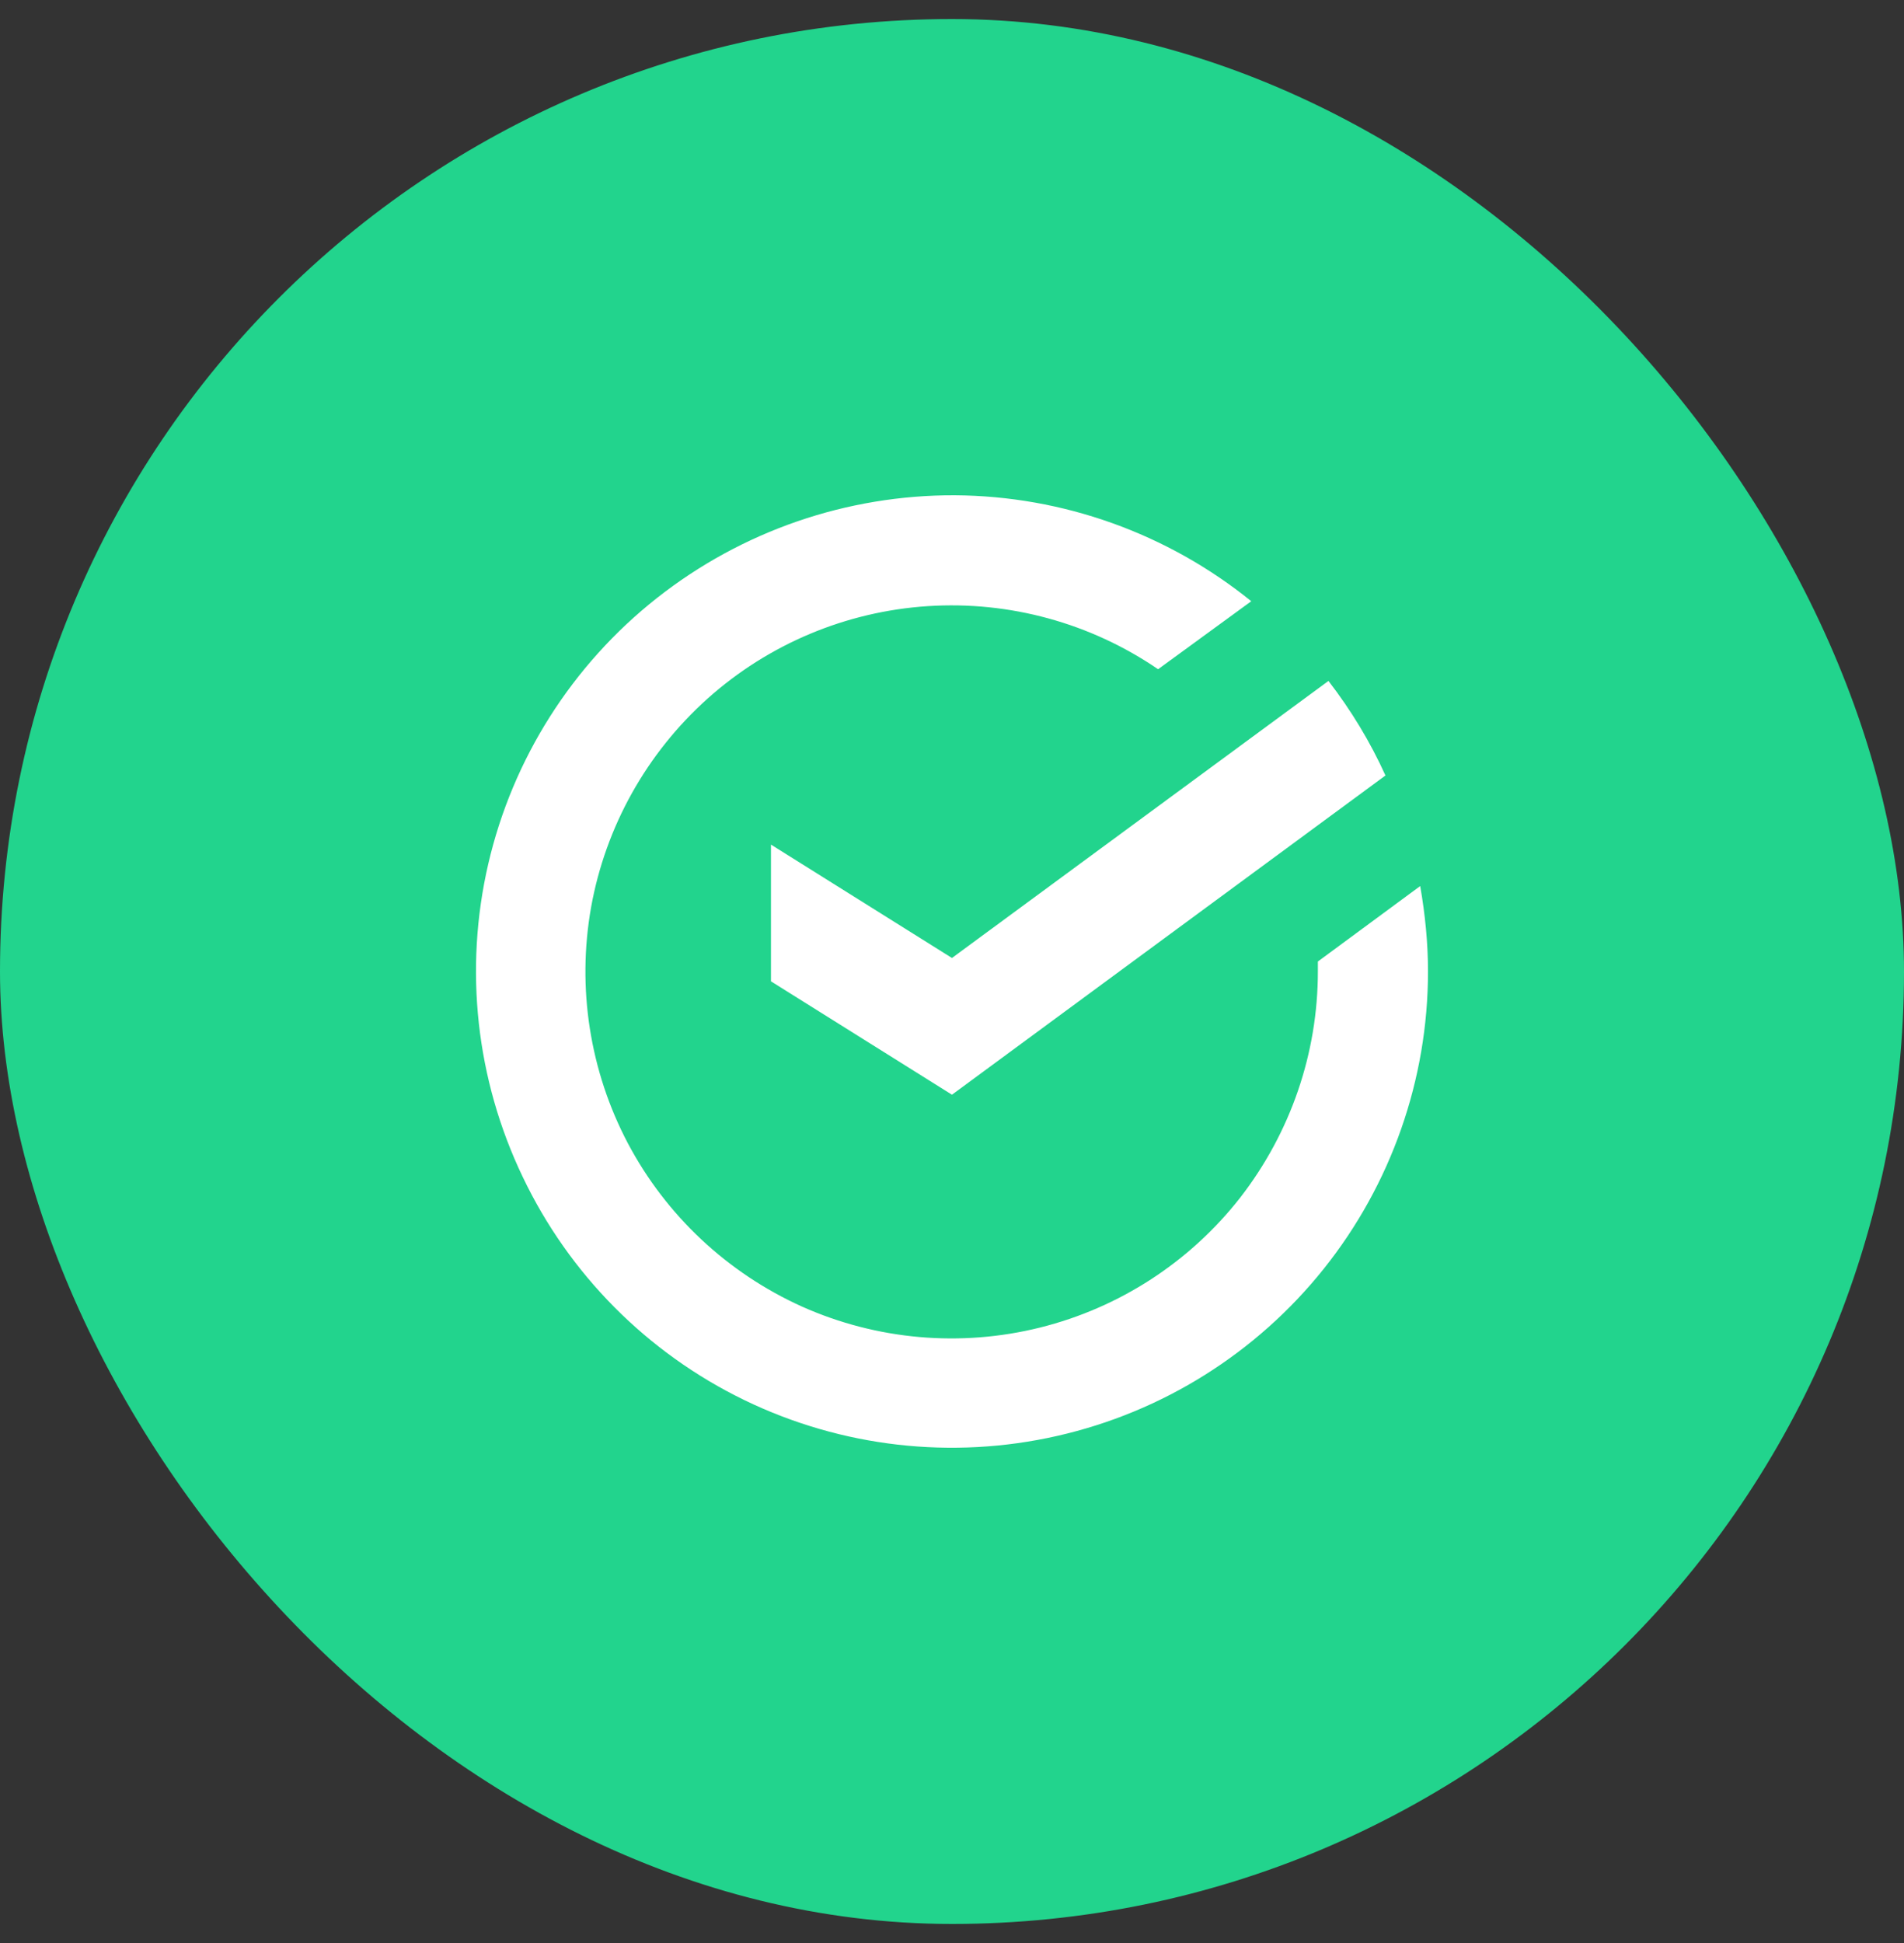
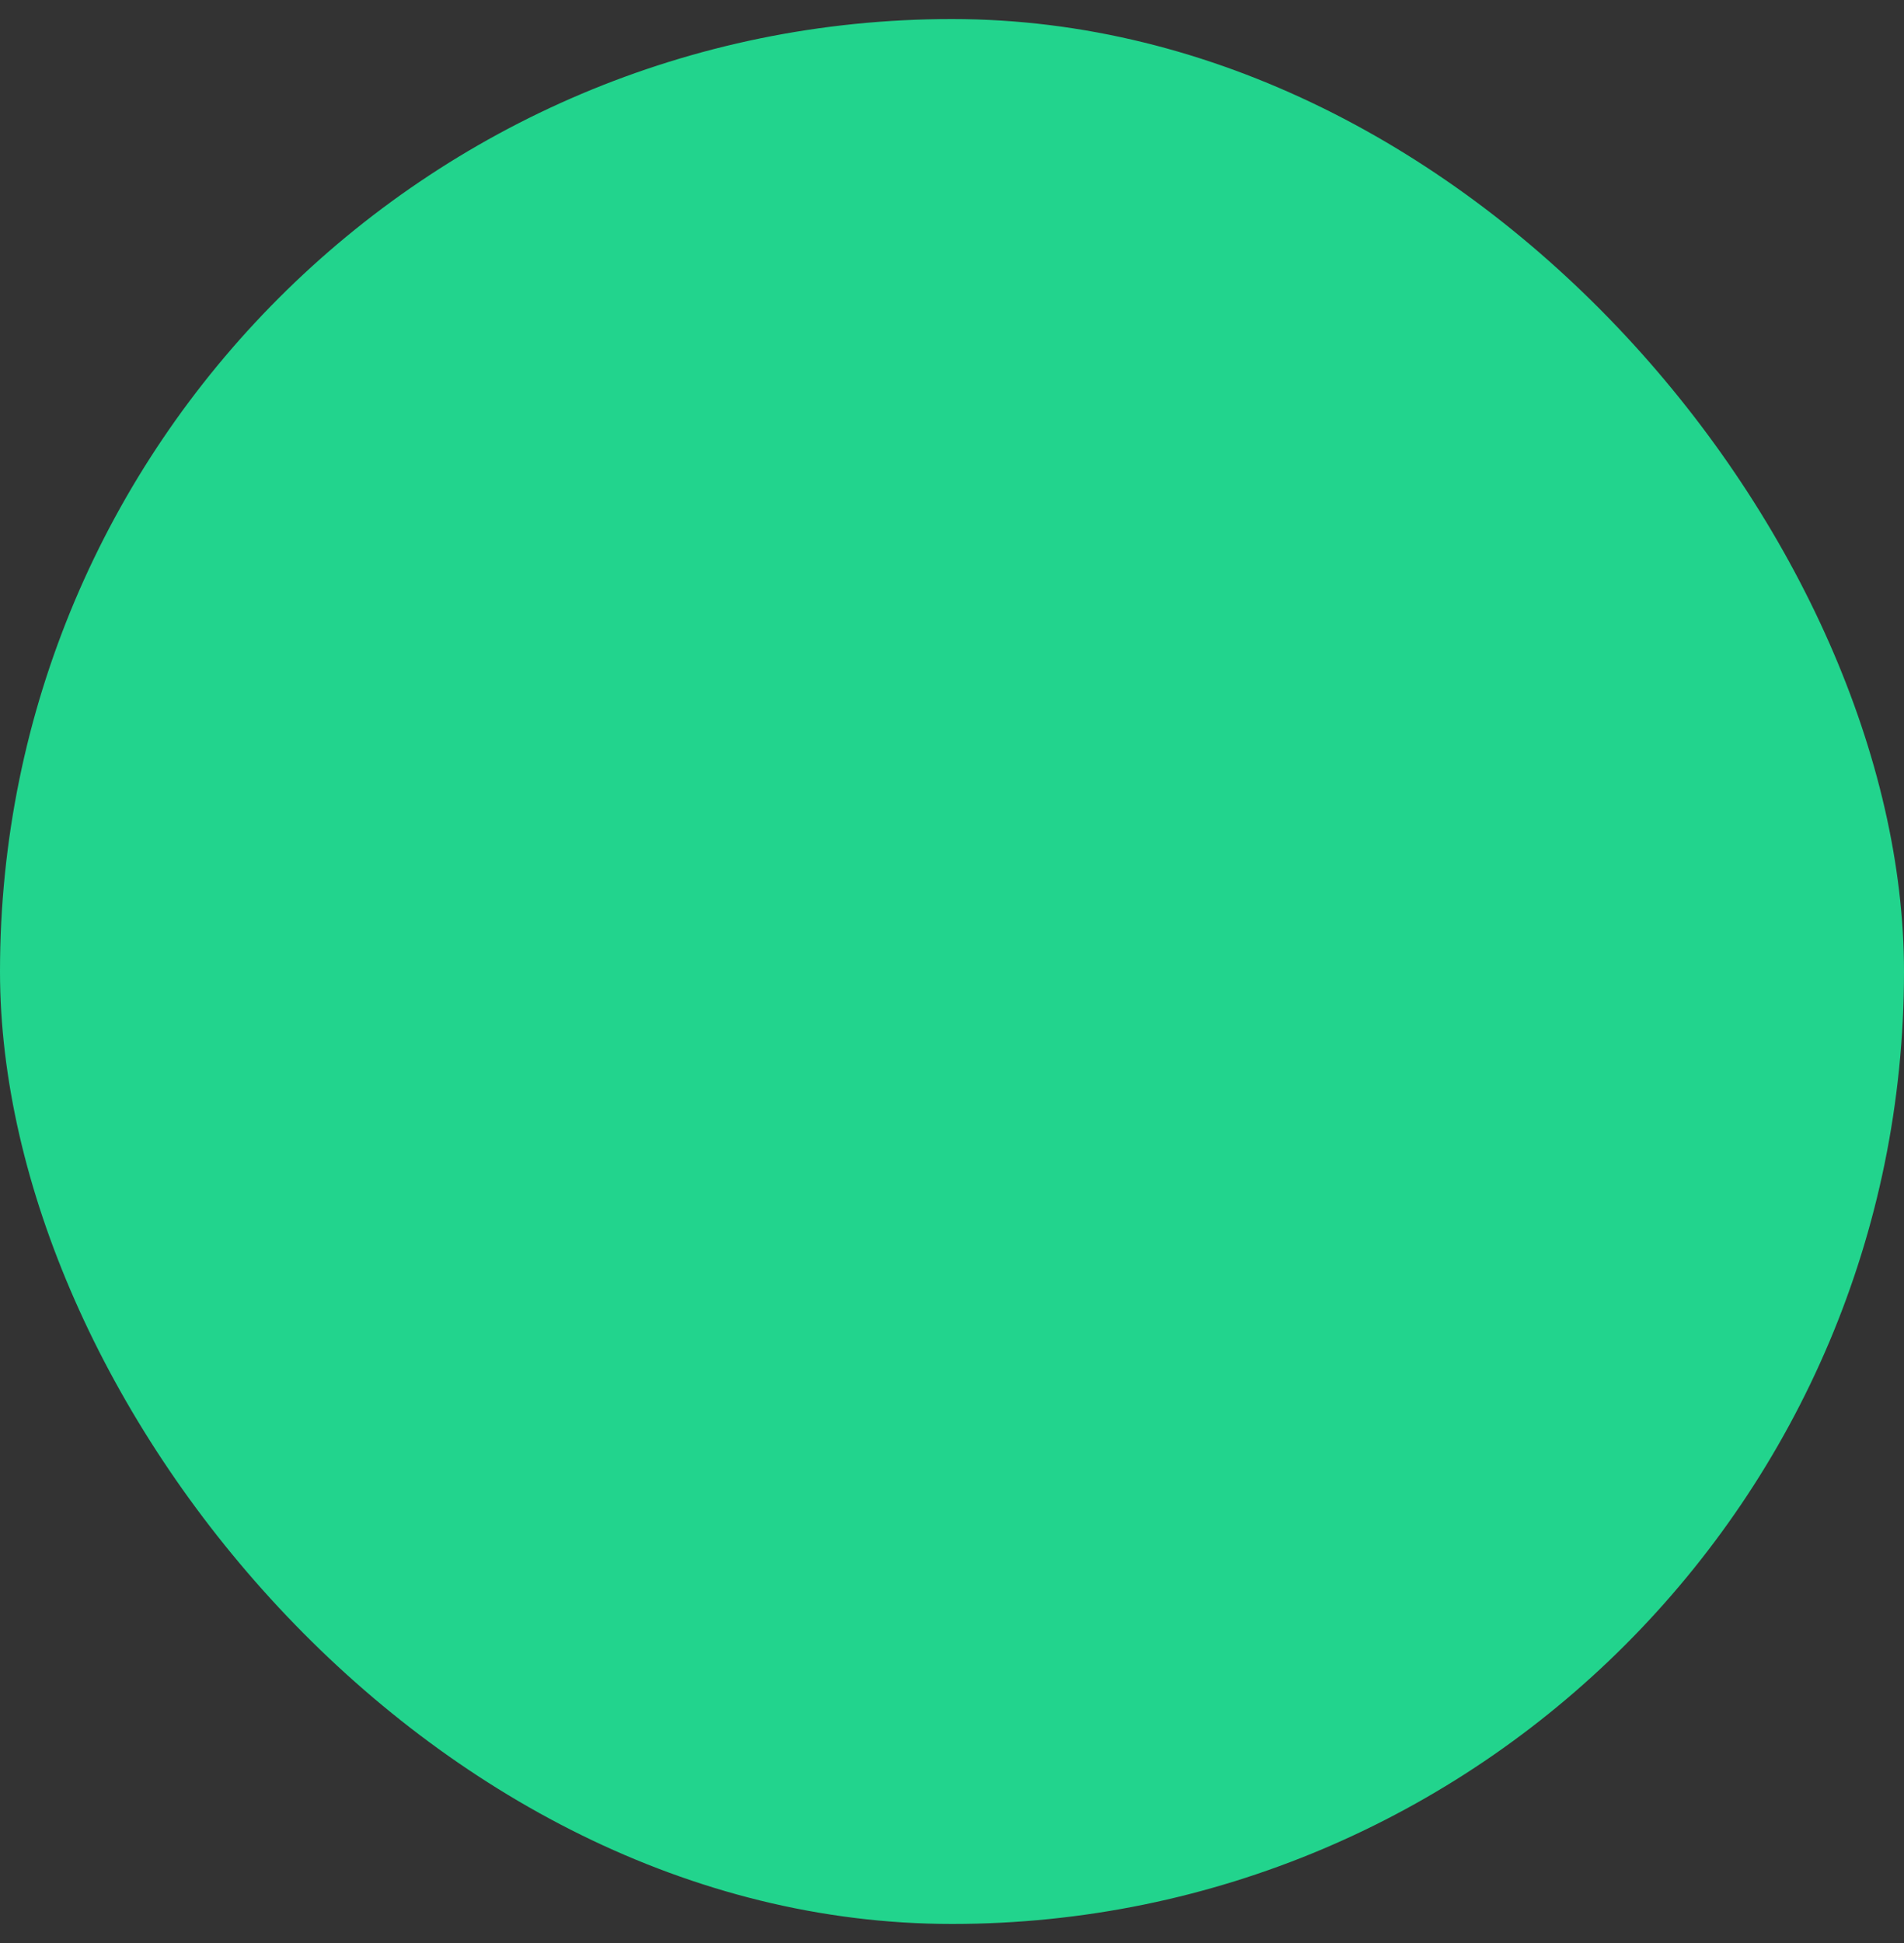
<svg xmlns="http://www.w3.org/2000/svg" width="50" height="51" viewBox="0 0 50 51" fill="none">
  <rect x="0" y="0" width="50" height="51" fill="#333333" stroke="none" />
  <rect y="0.5" width="50" height="50" rx="25" fill="#22D48D" />
-   <path d="M25.073 13C27.909 13.018 30.654 13.999 32.859 15.781L30.412 17.566C28.638 16.353 26.508 15.77 24.363 15.91C22.219 16.05 20.183 16.904 18.581 18.337C16.982 19.77 15.903 21.695 15.522 23.815C15.147 25.93 15.487 28.11 16.488 30.009C17.493 31.906 19.102 33.413 21.065 34.297C23.027 35.172 25.226 35.365 27.311 34.846C29.396 34.327 31.248 33.125 32.571 31.432C33.891 29.73 34.608 27.647 34.608 25.499V25.238L37.295 23.257C37.425 24.001 37.5 24.755 37.5 25.499C37.5 28.335 36.532 31.088 34.765 33.301C32.996 35.516 30.527 37.064 27.762 37.69C24.998 38.318 22.103 37.987 19.552 36.752C17.001 35.516 14.947 33.45 13.727 30.892C12.501 28.335 12.182 25.438 12.822 22.676C13.463 19.915 15.025 17.453 17.251 15.697C19.483 13.939 22.237 12.99 25.073 13ZM34.886 17.873C35.481 18.644 35.983 19.472 36.383 20.355L24.999 28.734L20.246 25.758V22.169L24.999 25.145L34.886 17.873Z" fill="white" />
</svg>